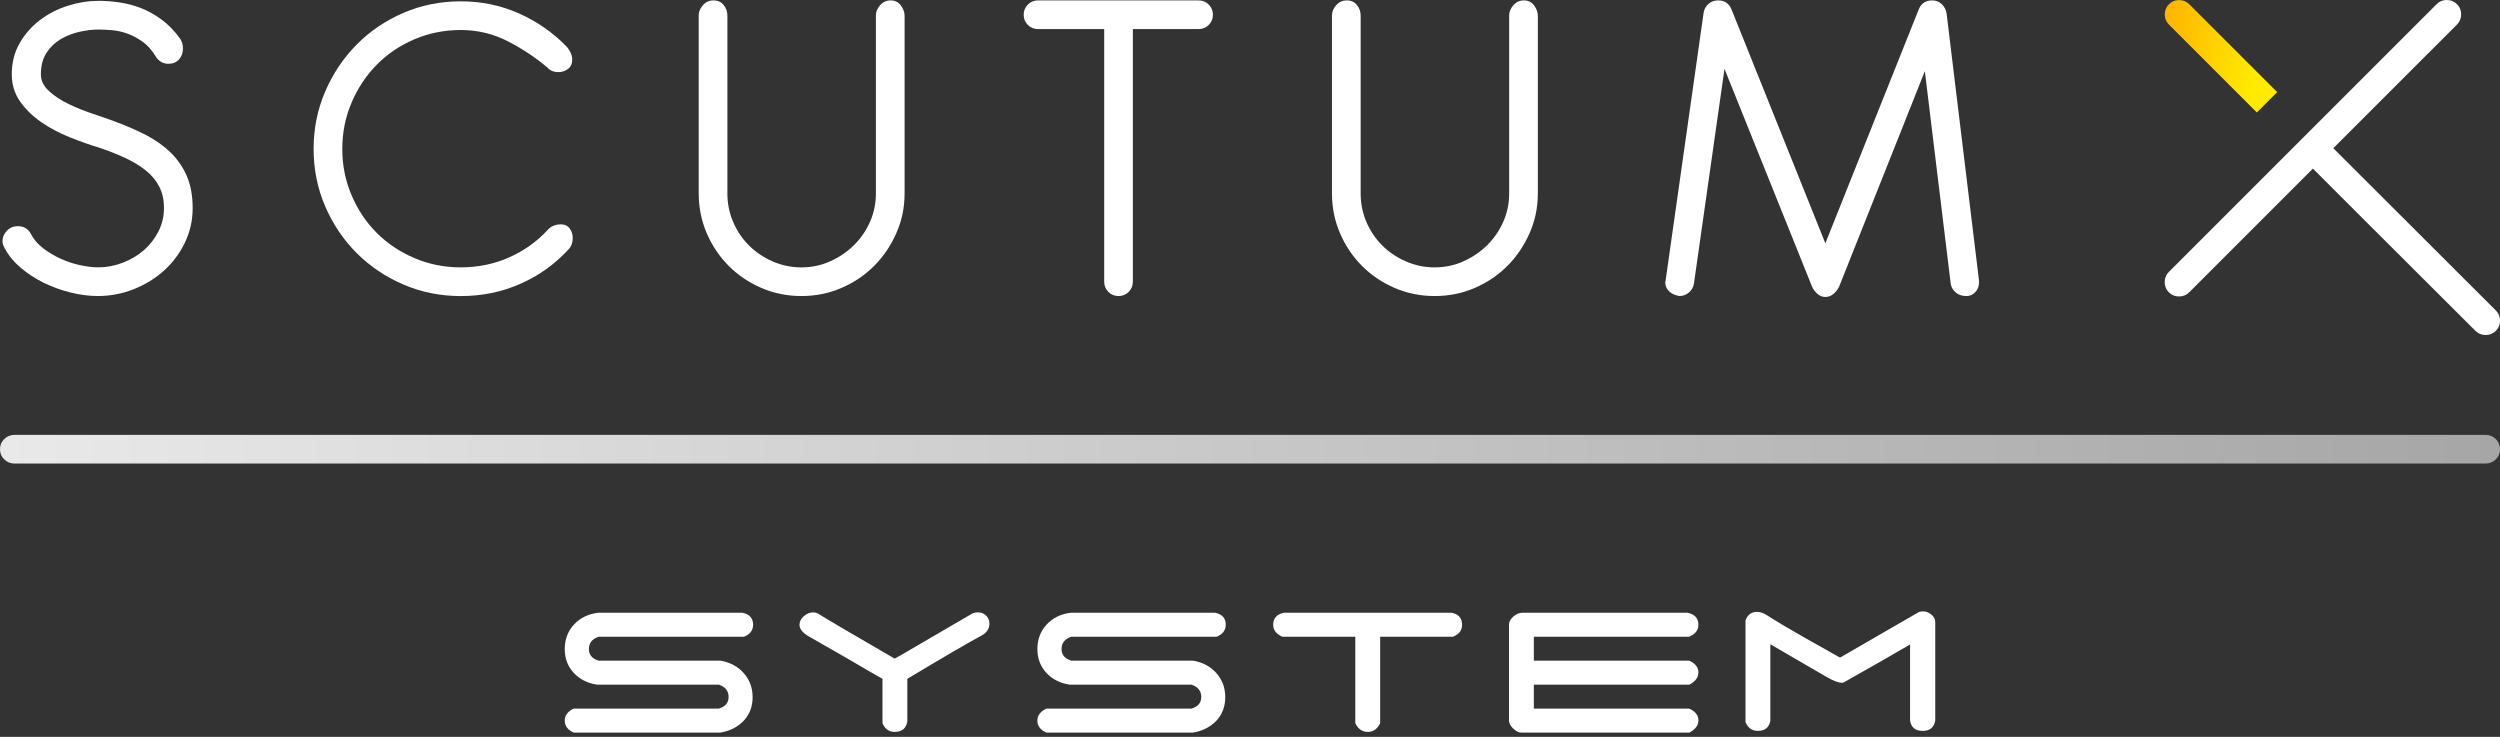
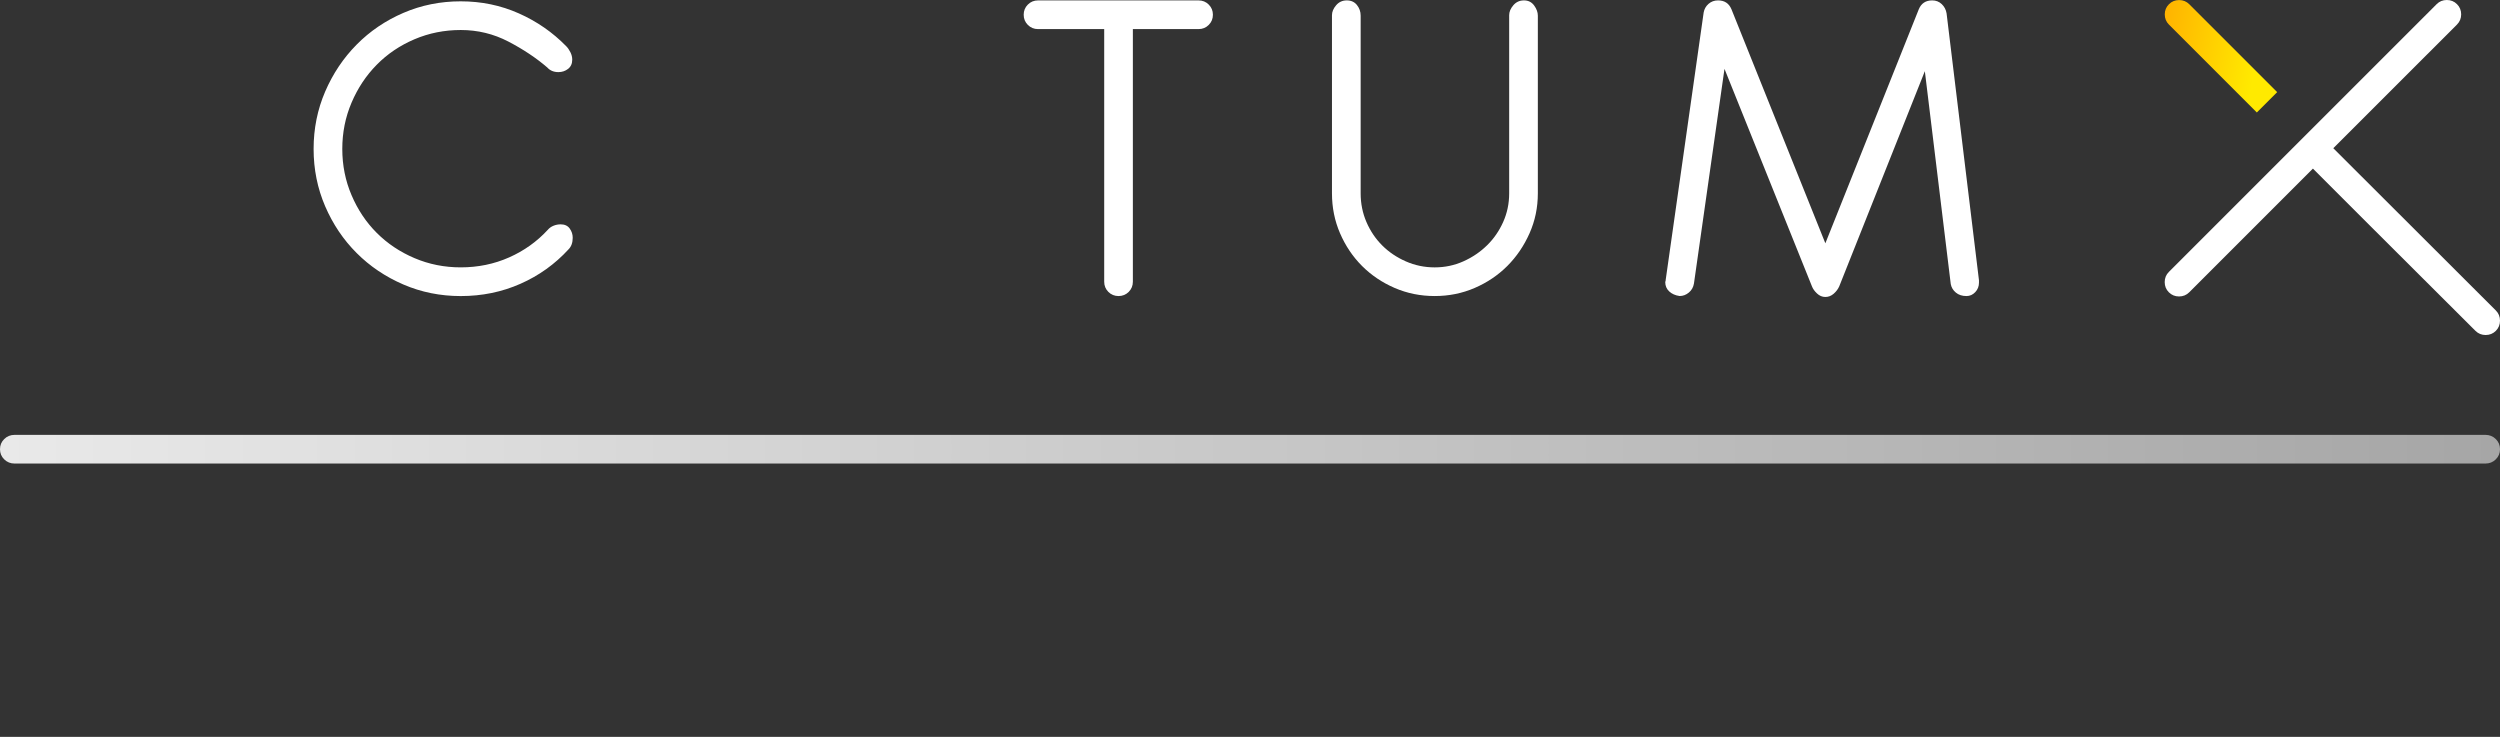
<svg xmlns="http://www.w3.org/2000/svg" width="190" height="56" viewBox="0 0 190 56" fill="none">
  <rect x="0" y="0" width="190" height="56" fill="#333333" stroke="none" />
-   <path d="M56.555 48.39H45.503C45.005 48.554 44.756 48.867 44.756 49.327C44.756 49.768 45.005 50.063 45.503 50.211H54.759C55.484 50.333 56.072 50.647 56.522 51.154C56.972 51.661 57.198 52.272 57.198 52.983C57.198 53.694 56.976 54.288 56.532 54.765C56.086 55.242 55.497 55.546 54.764 55.676H43.6C43.147 55.477 42.921 55.173 42.921 54.765C42.921 54.375 43.147 54.071 43.6 53.854H54.629C55.126 53.707 55.375 53.412 55.375 52.97C55.375 52.51 55.126 52.198 54.627 52.033H45.372C44.637 51.921 44.045 51.619 43.595 51.128C43.146 50.638 42.921 50.039 42.921 49.328C42.921 48.59 43.157 47.968 43.629 47.46C44.1 46.953 44.717 46.655 45.478 46.569H56.424C56.966 46.681 57.236 46.985 57.236 47.48C57.238 47.896 57.01 48.199 56.555 48.39ZM74.581 48.312C73.698 48.78 71.824 49.873 68.957 51.59V54.843C68.861 55.364 68.542 55.624 68 55.624C67.562 55.624 67.252 55.403 67.069 54.96V51.59L66.111 51.044C65.098 50.445 63.563 49.561 61.51 48.39C61.011 48.11 60.762 47.808 60.762 47.485C60.762 47.24 60.871 47.023 61.092 46.83C61.31 46.636 61.542 46.541 61.789 46.541C61.938 46.541 62.073 46.576 62.197 46.647C62.65 46.942 64.581 48.078 67.992 50.054C68.263 49.915 68.591 49.729 68.975 49.497L73.835 46.663C73.957 46.583 74.115 46.541 74.306 46.541C74.507 46.541 74.662 46.58 74.775 46.658C75.056 46.834 75.195 47.08 75.195 47.394C75.198 47.788 74.992 48.093 74.581 48.312ZM92.476 48.39H81.424C80.926 48.554 80.676 48.867 80.676 49.327C80.676 49.768 80.926 50.063 81.424 50.211H90.68C91.404 50.333 91.993 50.647 92.443 51.154C92.893 51.662 93.119 52.272 93.119 52.983C93.119 53.694 92.896 54.288 92.453 54.765C92.007 55.242 91.416 55.546 90.685 55.676H79.522C79.069 55.477 78.842 55.173 78.842 54.765C78.842 54.375 79.07 54.071 79.522 53.854H90.551C91.047 53.707 91.296 53.412 91.296 52.97C91.296 52.51 91.047 52.198 90.549 52.033H81.293C80.559 51.921 79.966 51.619 79.517 51.128C79.067 50.639 78.842 50.038 78.842 49.327C78.842 48.589 79.079 47.967 79.55 47.459C80.023 46.951 80.639 46.654 81.399 46.568H92.346C92.888 46.68 93.158 46.983 93.158 47.479C93.158 47.896 92.93 48.199 92.476 48.39ZM110.427 48.39H104.892V54.963C104.68 55.404 104.368 55.625 103.954 55.625C103.532 55.625 103.215 55.404 103.003 54.963V48.39H97.457C96.994 48.19 96.762 47.886 96.762 47.479C96.762 46.993 97.033 46.689 97.575 46.568H110.305C110.847 46.663 111.118 46.968 111.118 47.485C111.119 47.904 110.888 48.206 110.427 48.39ZM128.398 55.678H115.615C115.424 55.678 115.22 55.576 115.006 55.372C114.792 55.167 114.685 54.971 114.685 54.78V47.467C114.685 47.25 114.796 47.045 115.019 46.855C115.242 46.664 115.467 46.569 115.693 46.569H128.253C128.804 46.681 129.079 46.985 129.079 47.48C129.079 47.896 128.843 48.199 128.371 48.391H116.573V50.212H128.385C128.848 50.423 129.079 50.72 129.079 51.104C129.079 51.479 128.852 51.789 128.398 52.034H116.573V53.856H128.385C128.848 54.067 129.08 54.363 129.08 54.747C129.079 55.121 128.852 55.433 128.398 55.678ZM146.122 55.547C145.562 55.547 145.244 55.283 145.165 54.754V48.98C144.002 49.666 142.312 50.632 140.094 51.88C140.077 51.887 140.046 51.891 140.002 51.891C139.723 51.891 139.323 51.739 138.798 51.435L134.546 48.963V54.764C134.458 55.287 134.141 55.547 133.596 55.547C133.157 55.547 132.844 55.326 132.658 54.883V47.141C132.825 46.715 133.113 46.503 133.523 46.503C133.777 46.503 134.035 46.59 134.298 46.763C135.04 47.24 135.958 47.787 137.05 48.403C137.976 48.923 138.908 49.447 139.842 49.978L145.427 46.75C145.506 46.706 145.65 46.624 145.86 46.503C145.965 46.478 146.061 46.465 146.149 46.465C146.376 46.465 146.588 46.545 146.784 46.706C146.98 46.866 147.079 47.059 147.079 47.285V54.755C146.991 55.283 146.673 55.547 146.122 55.547Z" fill="white" />
  <path fill-rule="evenodd" clip-rule="evenodd" d="M129.479 0.944C129.526 0.687 129.649 0.47 129.848 0.294C130.047 0.119 130.288 0.03 130.569 0.03C131.061 0.03 131.401 0.253 131.589 0.699L138.727 18.491L145.83 0.699C146.017 0.253 146.357 0.03 146.85 0.03C147.132 0.03 147.372 0.124 147.571 0.311C147.77 0.499 147.893 0.734 147.94 1.015L150.402 21.305V21.48C150.402 21.761 150.308 22.002 150.121 22.201C149.933 22.4 149.71 22.5 149.452 22.5C149.124 22.5 148.854 22.412 148.644 22.236C148.433 22.061 148.304 21.843 148.257 21.586L146.288 5.41L139.783 21.761C139.689 21.972 139.549 22.16 139.36 22.324C139.173 22.487 138.962 22.57 138.727 22.57C138.493 22.57 138.281 22.482 138.094 22.305C137.907 22.13 137.778 21.948 137.707 21.76L131.061 5.233L128.74 21.548C128.693 21.83 128.565 22.058 128.353 22.234C128.143 22.409 127.907 22.498 127.65 22.498C127.321 22.451 127.058 22.334 126.858 22.146C126.659 21.959 126.559 21.724 126.559 21.442C126.559 21.419 126.564 21.395 126.576 21.372C126.588 21.348 126.593 21.313 126.593 21.266L129.479 0.944Z" fill="white" />
  <path fill-rule="evenodd" clip-rule="evenodd" d="M101.23 1.155C101.23 0.897 101.336 0.645 101.547 0.399C101.757 0.153 102.027 0.03 102.355 0.03C102.684 0.03 102.941 0.148 103.128 0.382C103.316 0.616 103.41 0.886 103.41 1.19V14.694C103.41 15.467 103.556 16.194 103.849 16.874C104.142 17.554 104.541 18.146 105.045 18.65C105.548 19.154 106.146 19.558 106.838 19.863C107.53 20.168 108.263 20.321 109.036 20.321C109.809 20.321 110.536 20.168 111.216 19.863C111.896 19.558 112.494 19.154 113.01 18.65C113.525 18.147 113.936 17.554 114.24 16.874C114.545 16.194 114.697 15.468 114.697 14.694V1.155C114.697 0.897 114.803 0.645 115.014 0.399C115.224 0.153 115.494 0.03 115.822 0.03C116.15 0.03 116.408 0.16 116.595 0.417C116.782 0.675 116.876 0.933 116.876 1.19V14.694C116.876 15.771 116.666 16.785 116.243 17.735C115.821 18.684 115.258 19.511 114.556 20.214C113.852 20.917 113.027 21.474 112.077 21.884C111.127 22.295 110.114 22.499 109.036 22.499C107.958 22.499 106.944 22.294 105.994 21.884C105.045 21.474 104.218 20.917 103.515 20.214C102.812 19.51 102.256 18.684 101.845 17.735C101.434 16.785 101.23 15.771 101.23 14.694V1.155Z" fill="white" />
  <path fill-rule="evenodd" clip-rule="evenodd" d="M78.889 2.211C78.585 2.211 78.327 2.105 78.116 1.894C77.906 1.683 77.8 1.426 77.8 1.121C77.8 0.816 77.906 0.558 78.116 0.348C78.327 0.137 78.585 0.031 78.889 0.031H91.091C91.396 0.031 91.654 0.137 91.864 0.348C92.075 0.558 92.181 0.816 92.181 1.121C92.181 1.426 92.075 1.683 91.864 1.894C91.654 2.105 91.396 2.211 91.091 2.211H86.098V21.41C86.098 21.715 85.992 21.973 85.782 22.184C85.571 22.394 85.313 22.5 85.008 22.5C84.704 22.5 84.446 22.394 84.235 22.184C84.025 21.973 83.919 21.715 83.919 21.41V2.211H78.889Z" fill="white" />
-   <path fill-rule="evenodd" clip-rule="evenodd" d="M53.102 1.155C53.102 0.897 53.208 0.645 53.419 0.399C53.63 0.153 53.899 0.03 54.227 0.03C54.556 0.03 54.814 0.148 55.001 0.382C55.188 0.616 55.282 0.886 55.282 1.19V14.694C55.282 15.467 55.428 16.194 55.721 16.874C56.014 17.554 56.413 18.146 56.917 18.65C57.421 19.154 58.019 19.558 58.71 19.863C59.402 20.168 60.135 20.321 60.908 20.321C61.681 20.321 62.408 20.168 63.089 19.863C63.769 19.558 64.366 19.154 64.882 18.65C65.397 18.147 65.808 17.554 66.113 16.874C66.418 16.194 66.569 15.468 66.569 14.694V1.155C66.569 0.897 66.675 0.645 66.886 0.399C67.097 0.153 67.366 0.03 67.694 0.03C68.023 0.03 68.28 0.16 68.468 0.417C68.655 0.675 68.749 0.933 68.749 1.19V14.694C68.749 15.771 68.538 16.785 68.116 17.735C67.693 18.684 67.131 19.511 66.428 20.214C65.725 20.917 64.899 21.474 63.949 21.884C63 22.295 61.986 22.499 60.908 22.499C59.83 22.499 58.816 22.294 57.867 21.884C56.917 21.474 56.09 20.917 55.388 20.214C54.684 19.51 54.128 18.684 53.717 17.735C53.307 16.785 53.102 15.771 53.102 14.694V1.155Z" fill="white" />
  <path fill-rule="evenodd" clip-rule="evenodd" d="M41.592 5.128C40.748 4.402 39.763 3.746 38.638 3.16C37.513 2.574 36.306 2.281 35.016 2.281C33.773 2.281 32.601 2.515 31.5 2.984C30.398 3.454 29.442 4.098 28.634 4.919C27.825 5.739 27.186 6.7 26.718 7.802C26.248 8.903 26.014 10.075 26.014 11.318C26.014 12.561 26.248 13.733 26.718 14.834C27.186 15.936 27.825 16.892 28.634 17.7C29.442 18.509 30.398 19.148 31.5 19.617C32.601 20.086 33.773 20.32 35.016 20.32C36.329 20.32 37.554 20.068 38.69 19.564C39.827 19.061 40.806 18.363 41.627 17.472C41.745 17.332 41.891 17.227 42.066 17.156C42.242 17.085 42.424 17.05 42.612 17.05C42.917 17.05 43.145 17.156 43.297 17.367C43.45 17.577 43.526 17.812 43.526 18.07C43.526 18.446 43.42 18.739 43.21 18.949C42.178 20.074 40.96 20.948 39.552 21.569C38.146 22.191 36.634 22.501 35.016 22.501C33.469 22.501 32.015 22.208 30.656 21.622C29.296 21.036 28.112 20.239 27.105 19.23C26.096 18.222 25.299 17.038 24.713 15.679C24.128 14.32 23.834 12.867 23.834 11.319C23.834 9.772 24.128 8.318 24.713 6.959C25.299 5.6 26.096 4.41 27.105 3.39C28.113 2.369 29.297 1.567 30.656 0.98C32.015 0.394 33.469 0.101 35.016 0.101C36.587 0.101 38.057 0.406 39.429 1.016C40.8 1.625 42.002 2.457 43.033 3.513C43.151 3.63 43.256 3.782 43.35 3.969C43.444 4.156 43.49 4.345 43.49 4.532C43.49 4.837 43.384 5.071 43.173 5.235C42.963 5.399 42.717 5.481 42.435 5.481C42.085 5.48 41.803 5.363 41.592 5.128Z" fill="white" />
-   <path fill-rule="evenodd" clip-rule="evenodd" d="M7.506 11.212C6.802 11.001 6.058 10.737 5.273 10.42C4.488 10.104 3.773 9.723 3.128 9.277C2.483 8.831 1.949 8.31 1.528 7.713C1.106 7.115 0.895 6.429 0.895 5.655C0.895 4.764 1.094 3.973 1.493 3.281C1.892 2.589 2.407 2.003 3.04 1.523C3.673 1.043 4.382 0.679 5.167 0.433C5.952 0.187 6.732 0.064 7.506 0.064C8.021 0.064 8.555 0.105 9.106 0.187C9.656 0.27 10.202 0.416 10.741 0.627C11.28 0.838 11.802 1.131 12.305 1.506C12.809 1.881 13.272 2.361 13.694 2.948C13.835 3.158 13.905 3.404 13.905 3.686C13.905 4.015 13.806 4.29 13.606 4.513C13.407 4.736 13.143 4.847 12.814 4.847C12.392 4.847 12.064 4.66 11.829 4.284C11.548 3.815 11.22 3.446 10.845 3.176C10.469 2.907 10.088 2.702 9.701 2.561C9.314 2.42 8.928 2.333 8.541 2.297C8.154 2.262 7.808 2.245 7.504 2.245C7.034 2.245 6.542 2.304 6.027 2.42C5.511 2.538 5.037 2.725 4.602 2.983C4.169 3.241 3.811 3.586 3.53 4.02C3.249 4.454 3.107 4.999 3.107 5.655C3.107 6.124 3.313 6.546 3.722 6.921C4.133 7.297 4.63 7.625 5.217 7.906C5.803 8.188 6.413 8.433 7.046 8.644C7.679 8.855 8.218 9.043 8.664 9.207C9.555 9.535 10.363 9.887 11.09 10.261C11.818 10.636 12.444 11.081 12.972 11.598C13.499 12.113 13.909 12.711 14.202 13.391C14.495 14.071 14.642 14.88 14.642 15.818C14.642 16.755 14.443 17.634 14.044 18.455C13.645 19.275 13.113 19.984 12.444 20.582C11.776 21.18 11.008 21.648 10.141 21.988C9.274 22.328 8.371 22.498 7.433 22.498C6.777 22.498 6.091 22.41 5.376 22.234C4.66 22.058 3.981 21.813 3.336 21.496C2.691 21.18 2.105 20.799 1.578 20.353C1.051 19.907 0.647 19.415 0.366 18.876C0.248 18.689 0.19 18.501 0.19 18.314C0.19 18.032 0.301 17.775 0.524 17.54C0.746 17.306 1.022 17.189 1.35 17.189C1.795 17.189 2.124 17.376 2.335 17.751C2.546 18.173 2.857 18.542 3.267 18.859C3.676 19.175 4.129 19.445 4.621 19.667C5.113 19.89 5.611 20.055 6.115 20.159C6.618 20.265 7.07 20.318 7.468 20.318C8.102 20.318 8.723 20.2 9.332 19.966C9.942 19.732 10.476 19.415 10.932 19.016C11.389 18.617 11.759 18.142 12.04 17.592C12.321 17.041 12.461 16.448 12.461 15.815C12.461 15.182 12.338 14.632 12.092 14.163C11.847 13.695 11.501 13.284 11.055 12.932C10.61 12.581 10.082 12.264 9.472 11.983C8.866 11.705 8.21 11.447 7.506 11.212Z" fill="white" />
  <path fill-rule="evenodd" clip-rule="evenodd" d="M189.679 33.367C189.464 33.156 189.202 33.05 188.893 33.05H17.832H17.527H1.108C0.798 33.05 0.536 33.156 0.322 33.367C0.107 33.578 0 33.835 0 34.14C0 34.445 0.107 34.703 0.322 34.913C0.537 35.124 0.799 35.23 1.108 35.23H17.527H17.832H188.892C189.202 35.23 189.464 35.124 189.678 34.913C189.893 34.703 190 34.445 190 34.14C190.001 33.836 189.893 33.579 189.679 33.367Z" fill="url(#paint0_linear_1274_118)" />
  <path fill-rule="evenodd" clip-rule="evenodd" d="M189.684 23.596C189.895 23.808 190 24.066 190 24.37C190 24.675 189.893 24.934 189.684 25.145C189.473 25.355 189.214 25.461 188.909 25.461C188.605 25.461 188.346 25.355 188.135 25.145L180.117 17.149L179.669 16.701L179.213 16.245L178.024 15.057L175.782 12.813L166.382 22.214C166.17 22.426 165.912 22.531 165.607 22.531C165.302 22.531 165.044 22.425 164.833 22.214C164.621 22.003 164.517 21.745 164.517 21.44C164.517 21.134 164.622 20.877 164.833 20.666L174.233 11.265L175.783 9.716L185.184 0.317C185.395 0.105 185.653 0 185.958 0C186.263 0 186.521 0.105 186.732 0.317C186.944 0.528 187.049 0.787 187.049 1.091C187.049 1.397 186.942 1.654 186.732 1.865L177.331 11.265L189.684 23.596Z" fill="white" />
  <path fill-rule="evenodd" clip-rule="evenodd" d="M171.519 8.549L164.838 1.868C164.628 1.658 164.522 1.4 164.522 1.095C164.522 0.79 164.628 0.533 164.838 0.322C165.049 0.111 165.307 0.005 165.611 0.005C165.916 0.005 166.174 0.111 166.385 0.322L173.065 7.002L171.519 8.549Z" fill="url(#paint1_linear_1274_118)" />
  <defs>
    <linearGradient id="paint0_linear_1274_118" x1="190.001" y1="34.141" x2="-0.001" y2="34.141" gradientUnits="userSpaceOnUse">
      <stop stop-color="#A6A6A6" />
      <stop offset="1" stop-color="#E9E9E9" />
    </linearGradient>
    <linearGradient id="paint1_linear_1274_118" x1="173.398" y1="5.119" x2="164.083" y2="3.477" gradientUnits="userSpaceOnUse">
      <stop offset="0.209" stop-color="#FFEA00" />
      <stop offset="1" stop-color="#FFB300" />
    </linearGradient>
  </defs>
</svg>